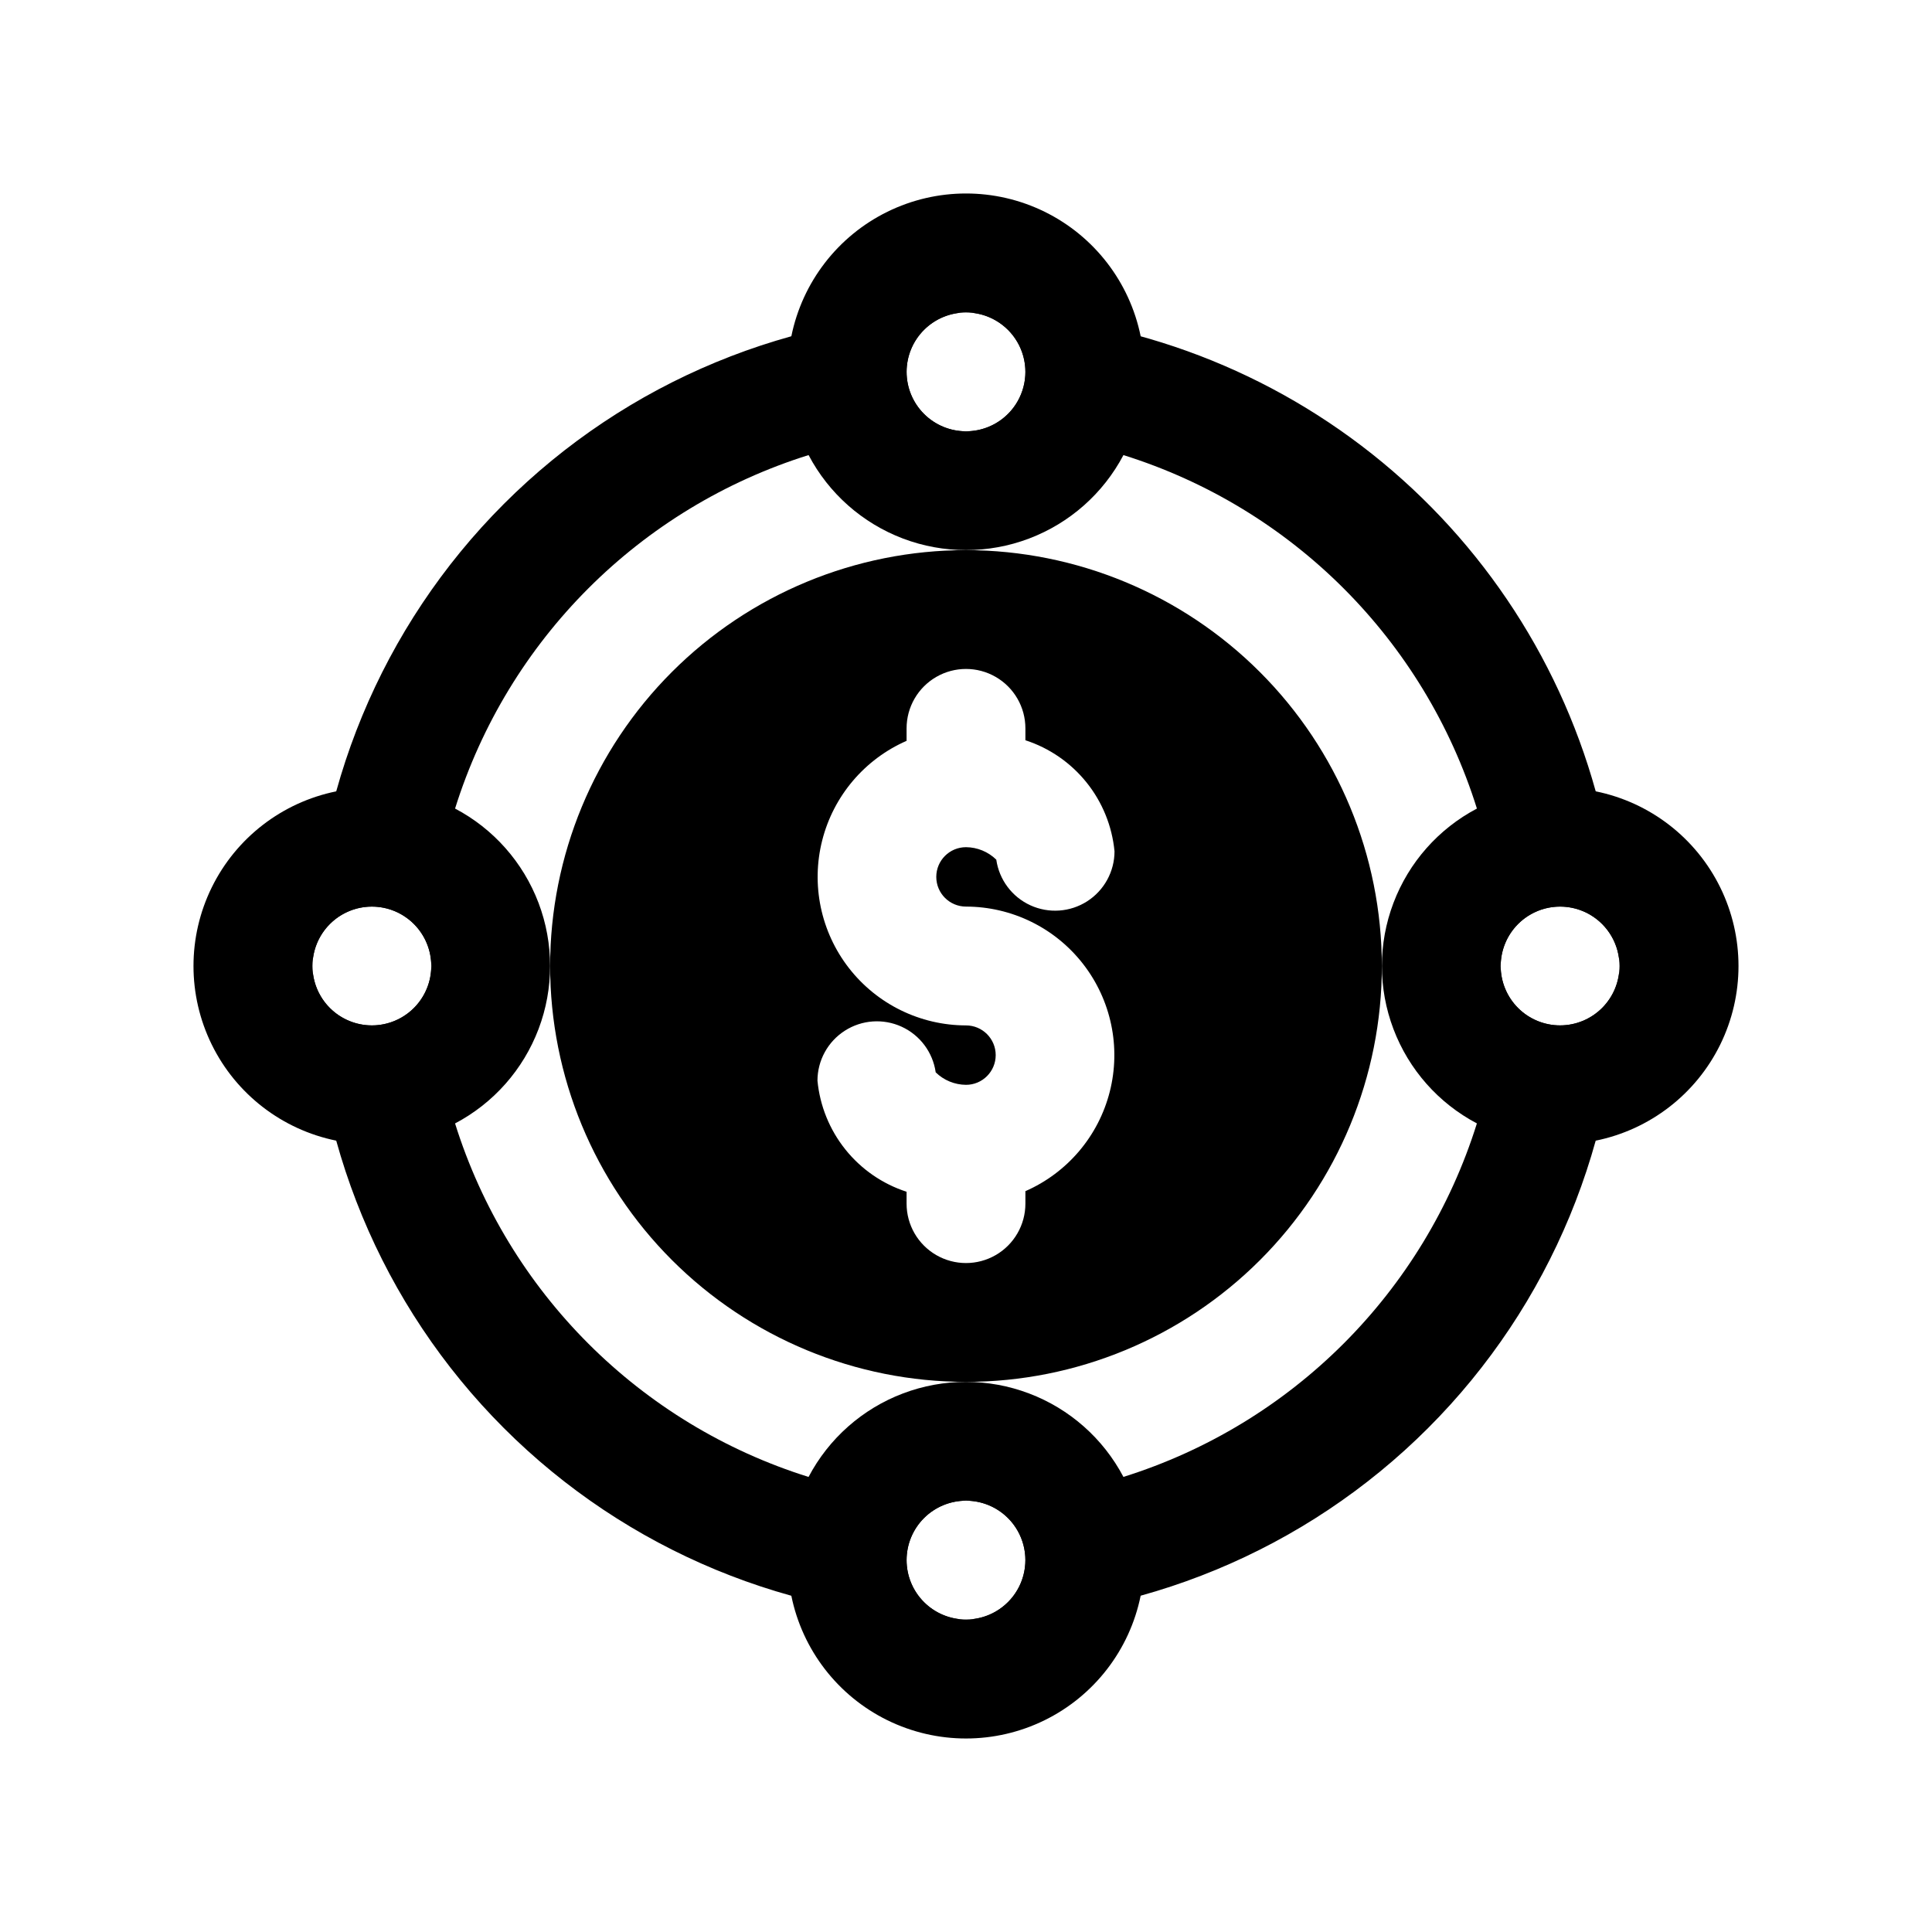
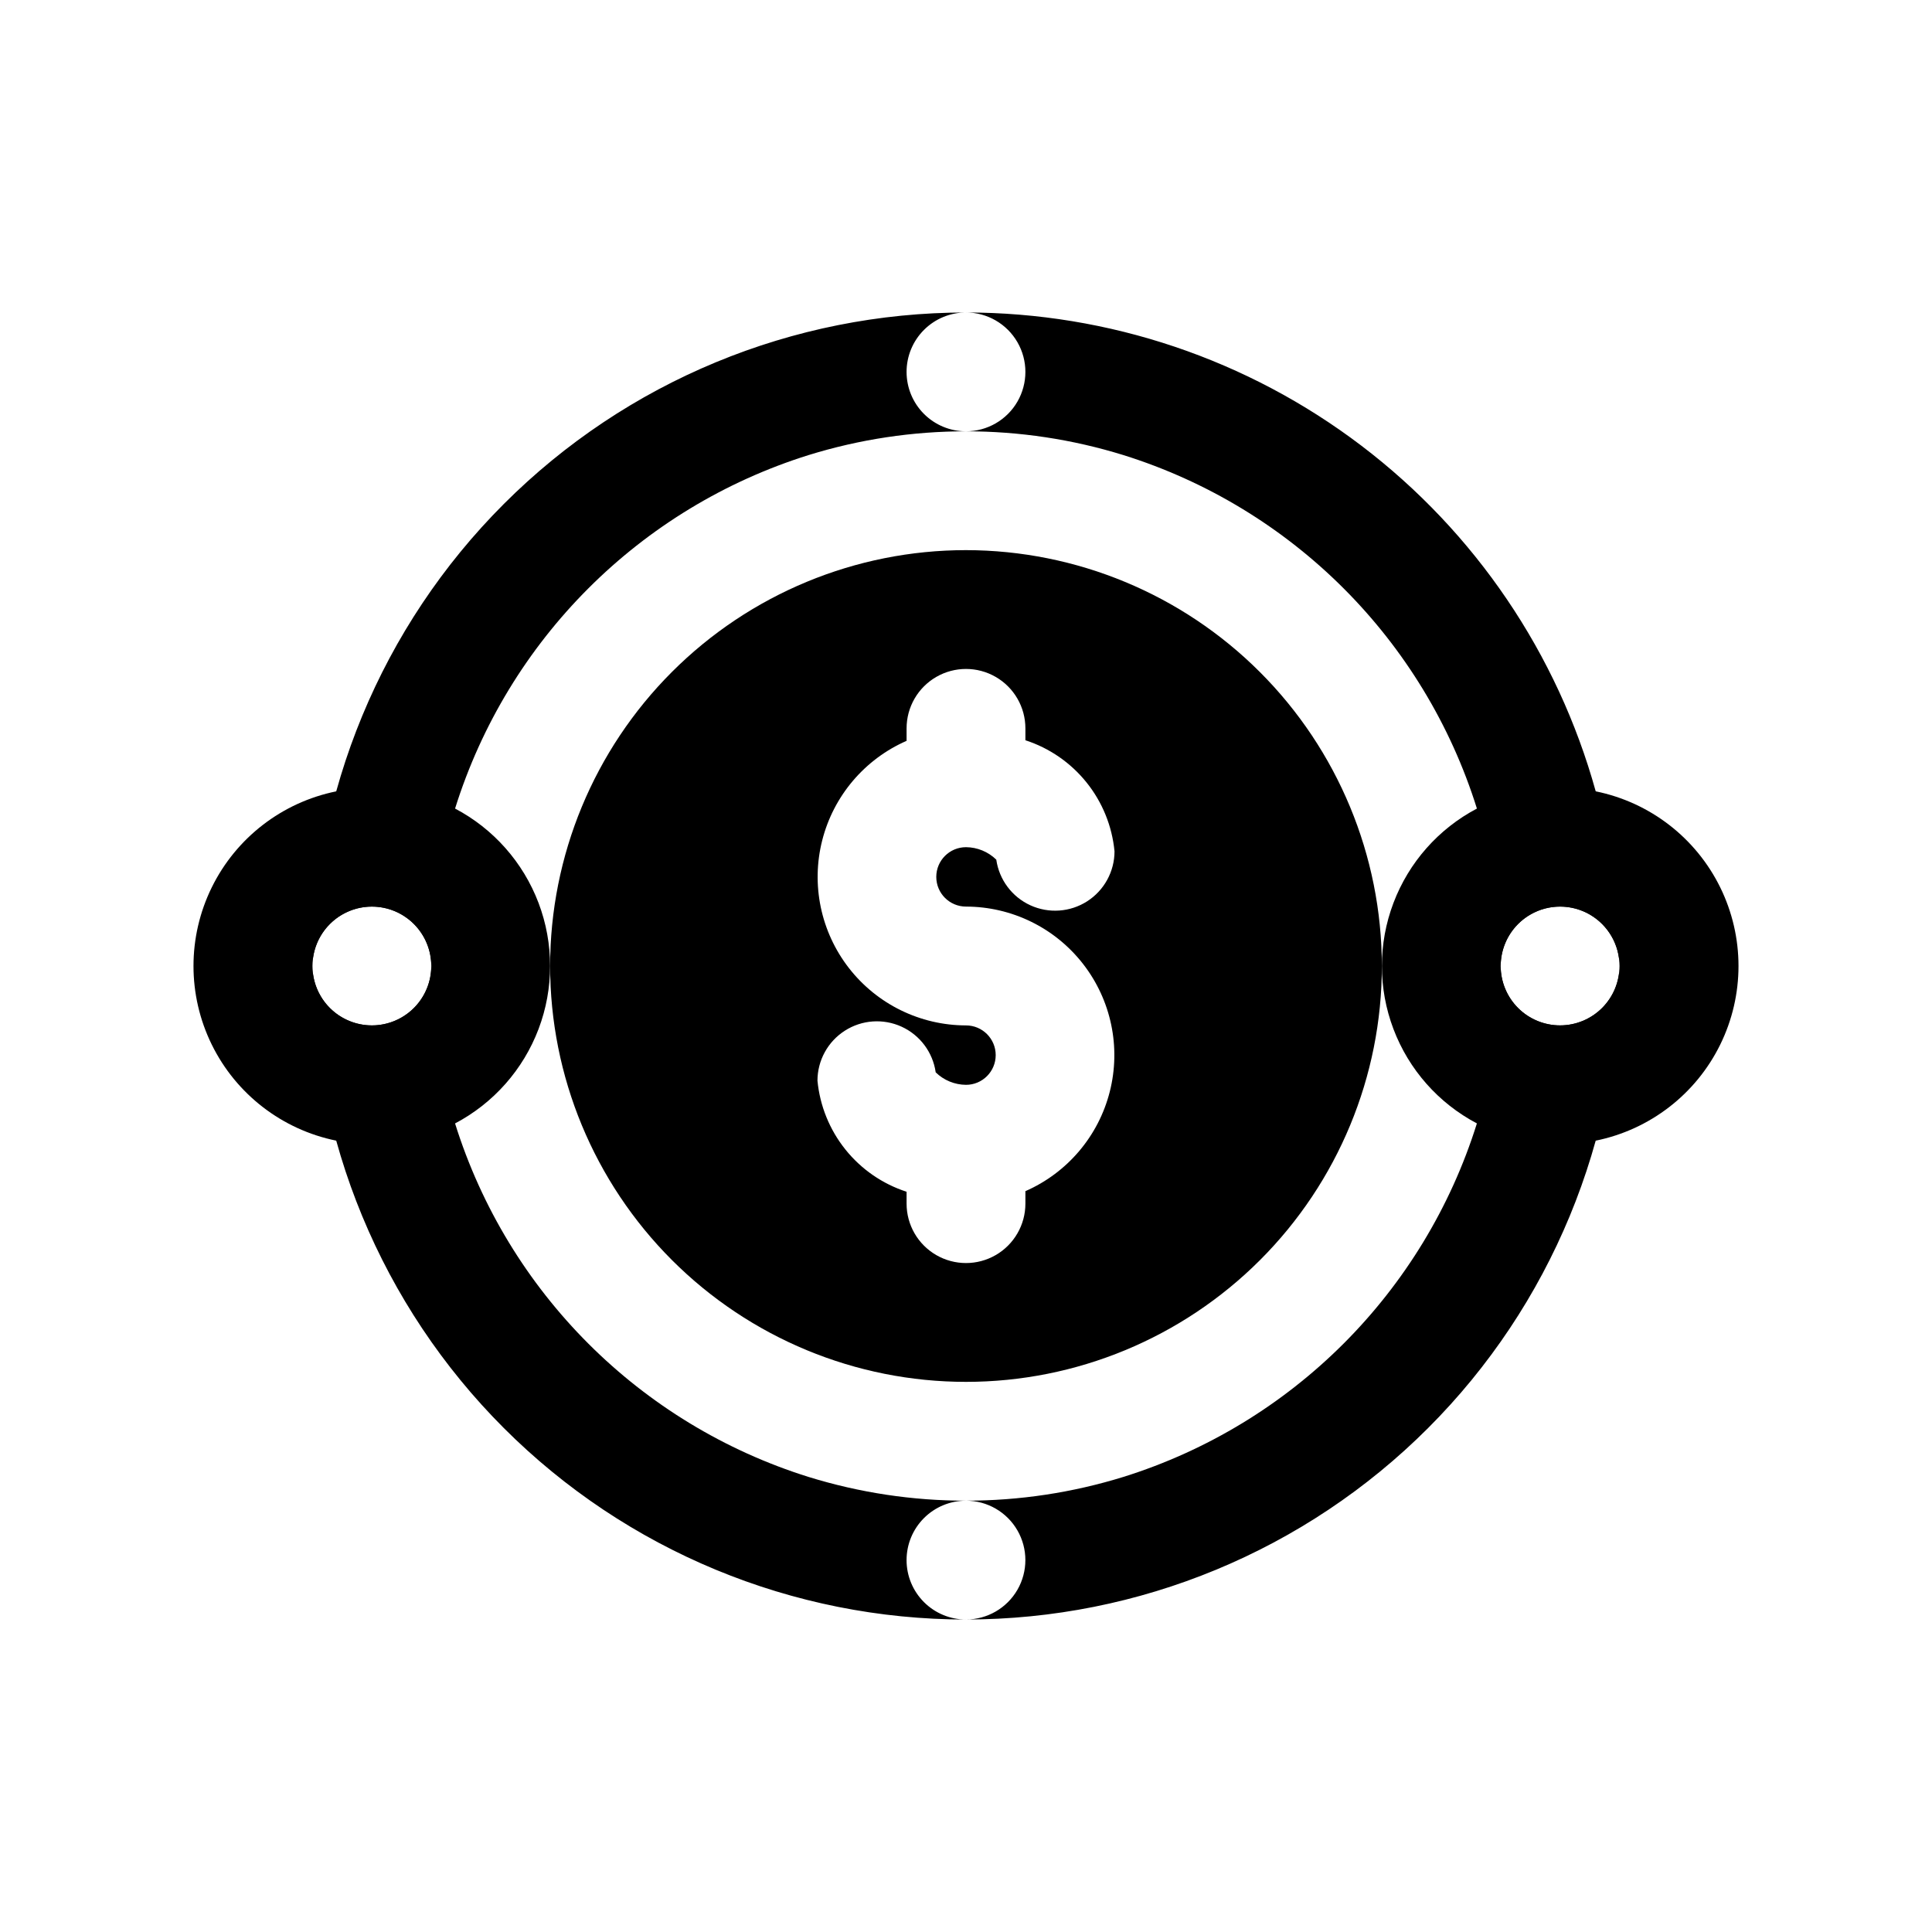
<svg xmlns="http://www.w3.org/2000/svg" fill="#000000" width="800px" height="800px" version="1.1" viewBox="144 144 512 512">
  <g>
    <path d="m400 289.79c-29.23 0-57.262 11.613-77.93 32.281-20.668 20.668-32.281 48.699-32.281 77.93 0 29.227 11.613 57.258 32.281 77.926 20.668 20.668 48.699 32.281 77.93 32.281 29.227 0 57.258-11.613 77.926-32.281s32.281-48.699 32.281-77.926c-0.035-29.219-11.656-57.234-32.316-77.895-20.66-20.66-48.672-32.281-77.891-32.316zm0 94.465c12.137 0.016 23.59 5.629 31.035 15.215 7.449 9.586 10.055 22.074 7.066 33.836-2.988 11.766-11.238 21.492-22.359 26.363v3.309c0 5.621-3 10.82-7.871 13.633s-10.875 2.812-15.746 0-7.871-8.012-7.871-13.633v-3.152c-6.379-2.066-12.012-5.957-16.207-11.188-4.195-5.234-6.773-11.578-7.41-18.254 0.008-5.356 2.738-10.344 7.25-13.234 4.508-2.894 10.184-3.293 15.055-1.062 4.871 2.234 8.273 6.789 9.027 12.094 2.148 2.102 5.027 3.285 8.031 3.309 4.348 0 7.871-3.527 7.871-7.875 0-4.348-3.523-7.871-7.871-7.871-12.141-0.016-23.594-5.629-31.039-15.215-7.445-9.586-10.055-22.07-7.062-33.836 2.988-11.766 11.238-21.492 22.355-26.363v-3.305c0-5.625 3-10.824 7.871-13.637s10.875-2.812 15.746 0 7.871 8.012 7.871 13.637v3.148c6.379 2.07 12.012 5.961 16.207 11.191 4.199 5.231 6.773 11.574 7.41 18.25-0.008 5.359-2.738 10.344-7.246 13.238-4.512 2.891-10.184 3.289-15.055 1.059-4.871-2.234-8.273-6.789-9.031-12.094-2.148-2.098-5.023-3.285-8.027-3.305-4.348 0-7.875 3.523-7.875 7.871 0 4.348 3.527 7.871 7.875 7.871z" />
    <path d="m384.25 242.56c0-4.176 1.66-8.18 4.613-11.133 2.953-2.953 6.957-4.613 11.133-4.613-45.934 0-89.984 18.246-122.46 50.727-32.48 32.477-50.727 76.527-50.727 122.46 0-5.625 3.004-10.824 7.875-13.637s10.871-2.812 15.742 0c4.871 2.812 7.871 8.012 7.871 13.637-0.004-14.145 2.117-28.211 6.301-41.723 13.984-44.691 48.984-79.691 93.676-93.676 13.512-4.184 27.578-6.305 41.723-6.301-4.176 0-8.18-1.656-11.133-4.609-2.953-2.953-4.613-6.957-4.613-11.133zm173.18 173.18c-4.176 0-8.18-1.66-11.133-4.609-2.949-2.953-4.609-6.957-4.609-11.133 0.008 14.145-2.117 28.207-6.297 41.719-13.988 44.691-48.988 79.691-93.68 93.68-13.512 4.18-27.574 6.305-41.719 6.297 5.625 0 10.82 3 13.633 7.871s2.812 10.875 0 15.746-8.008 7.871-13.633 7.871c45.93 0 89.98-18.246 122.46-50.727 32.48-32.477 50.727-76.527 50.727-122.46 0 4.176-1.66 8.18-4.613 11.133-2.953 2.949-6.957 4.609-11.133 4.609zm-173.18 141.7c0-4.176 1.66-8.18 4.613-11.133 2.953-2.949 6.957-4.609 11.133-4.609-14.145 0.008-28.211-2.117-41.723-6.297-44.691-13.988-79.691-48.988-93.676-93.68-4.184-13.512-6.305-27.574-6.301-41.719 0 5.625-3 10.82-7.871 13.633-4.871 2.812-10.871 2.812-15.742 0s-7.875-8.008-7.875-13.633c0 45.93 18.246 89.98 50.727 122.46 32.477 32.48 76.527 50.727 122.46 50.727-4.176 0-8.18-1.66-11.133-4.613-2.953-2.953-4.613-6.957-4.613-11.133zm182.63-203.73c-10.121-36.488-31.922-68.652-62.062-91.57s-66.961-35.328-104.82-35.328c5.625 0 10.82 3.004 13.633 7.875s2.812 10.871 0 15.742c-2.812 4.871-8.008 7.871-13.633 7.871 14.145-0.004 28.207 2.117 41.719 6.301 44.691 13.984 79.691 48.984 93.68 93.676 4.18 13.512 6.305 27.578 6.297 41.723 0-5.625 3-10.824 7.871-13.637s10.875-2.812 15.746 0 7.871 8.012 7.871 13.637c0.016-15.645-2.106-31.219-6.297-46.289z" />
-     <path d="m446.29 233.11c-2.914-14.348-12.312-26.535-25.453-32.992-13.137-6.457-28.527-6.457-41.668 0-13.137 6.457-22.539 18.645-25.453 32.992-0.633 3.106-0.949 6.273-0.945 9.445 0.031 7.684 1.922 15.246 5.512 22.043 5.359 10.18 14.262 18.047 25.02 22.125 10.762 4.074 22.641 4.074 33.402 0 10.762-4.078 19.66-11.945 25.02-22.125 3.59-6.797 5.481-14.359 5.512-22.043 0.004-3.172-0.312-6.34-0.945-9.445zm-62.031 9.445c0-4.176 1.66-8.18 4.613-11.133 2.953-2.953 6.957-4.613 11.133-4.613s8.18 1.66 11.133 4.613c2.949 2.953 4.609 6.957 4.609 11.133 0 4.176-1.66 8.18-4.609 11.133-2.953 2.953-6.957 4.609-11.133 4.609s-8.18-1.656-11.133-4.609c-2.953-2.953-4.613-6.957-4.613-11.133z" />
    <path d="m566.89 353.71c-3.109-0.633-6.273-0.949-9.449-0.945-7.684 0.031-15.246 1.922-22.039 5.512-10.184 5.359-18.051 14.262-22.125 25.02-4.078 10.762-4.078 22.641 0 33.402 4.074 10.762 11.941 19.66 22.125 25.02 6.793 3.59 14.355 5.481 22.039 5.512 3.176 0.004 6.34-0.312 9.449-0.945 14.348-2.914 26.531-12.312 32.988-25.453 6.457-13.137 6.457-28.527 0-41.668-6.457-13.137-18.641-22.539-32.988-25.453zm-9.449 62.031c-4.176 0-8.18-1.66-11.133-4.609-2.949-2.953-4.609-6.957-4.609-11.133s1.66-8.18 4.609-11.133c2.953-2.953 6.957-4.613 11.133-4.613s8.18 1.66 11.133 4.613c2.953 2.953 4.613 6.957 4.613 11.133s-1.66 8.18-4.613 11.133c-2.953 2.949-6.957 4.609-11.133 4.609z" />
-     <path d="m441.72 535.4c-5.359-10.184-14.258-18.051-25.02-22.125-10.762-4.078-22.641-4.078-33.402 0-10.758 4.074-19.66 11.941-25.02 22.125-3.59 6.793-5.481 14.355-5.512 22.039-0.004 3.176 0.312 6.34 0.945 9.449 2.914 14.348 12.316 26.531 25.453 32.988 13.141 6.457 28.531 6.457 41.668 0 13.141-6.457 22.539-18.641 25.453-32.988 0.633-3.109 0.949-6.273 0.945-9.449-0.031-7.684-1.922-15.246-5.512-22.039zm-57.465 22.039c0-4.176 1.66-8.18 4.613-11.133 2.953-2.949 6.957-4.609 11.133-4.609s8.18 1.66 11.133 4.609c2.949 2.953 4.609 6.957 4.609 11.133s-1.66 8.18-4.609 11.133c-2.953 2.953-6.957 4.613-11.133 4.613s-8.18-1.66-11.133-4.613c-2.953-2.953-4.613-6.957-4.613-11.133z" />
    <path d="m264.6 358.28c-6.797-3.59-14.359-5.481-22.043-5.512-3.172-0.004-6.34 0.312-9.445 0.945-14.348 2.914-26.535 12.316-32.992 25.453-6.457 13.141-6.457 28.531 0 41.668 6.457 13.141 18.645 22.539 32.992 25.453 3.106 0.633 6.273 0.949 9.445 0.945 7.684-0.031 15.246-1.922 22.043-5.512 10.18-5.359 18.047-14.258 22.125-25.02 4.074-10.762 4.074-22.641 0-33.402-4.078-10.758-11.945-19.66-22.125-25.02zm-22.043 57.465c-4.176 0-8.18-1.66-11.133-4.609-2.953-2.953-4.613-6.957-4.613-11.133s1.66-8.18 4.613-11.133c2.953-2.953 6.957-4.613 11.133-4.613 4.176 0 8.18 1.66 11.133 4.613 2.953 2.953 4.609 6.957 4.609 11.133s-1.656 8.18-4.609 11.133c-2.953 2.949-6.957 4.609-11.133 4.609z" />
  </g>
</svg>